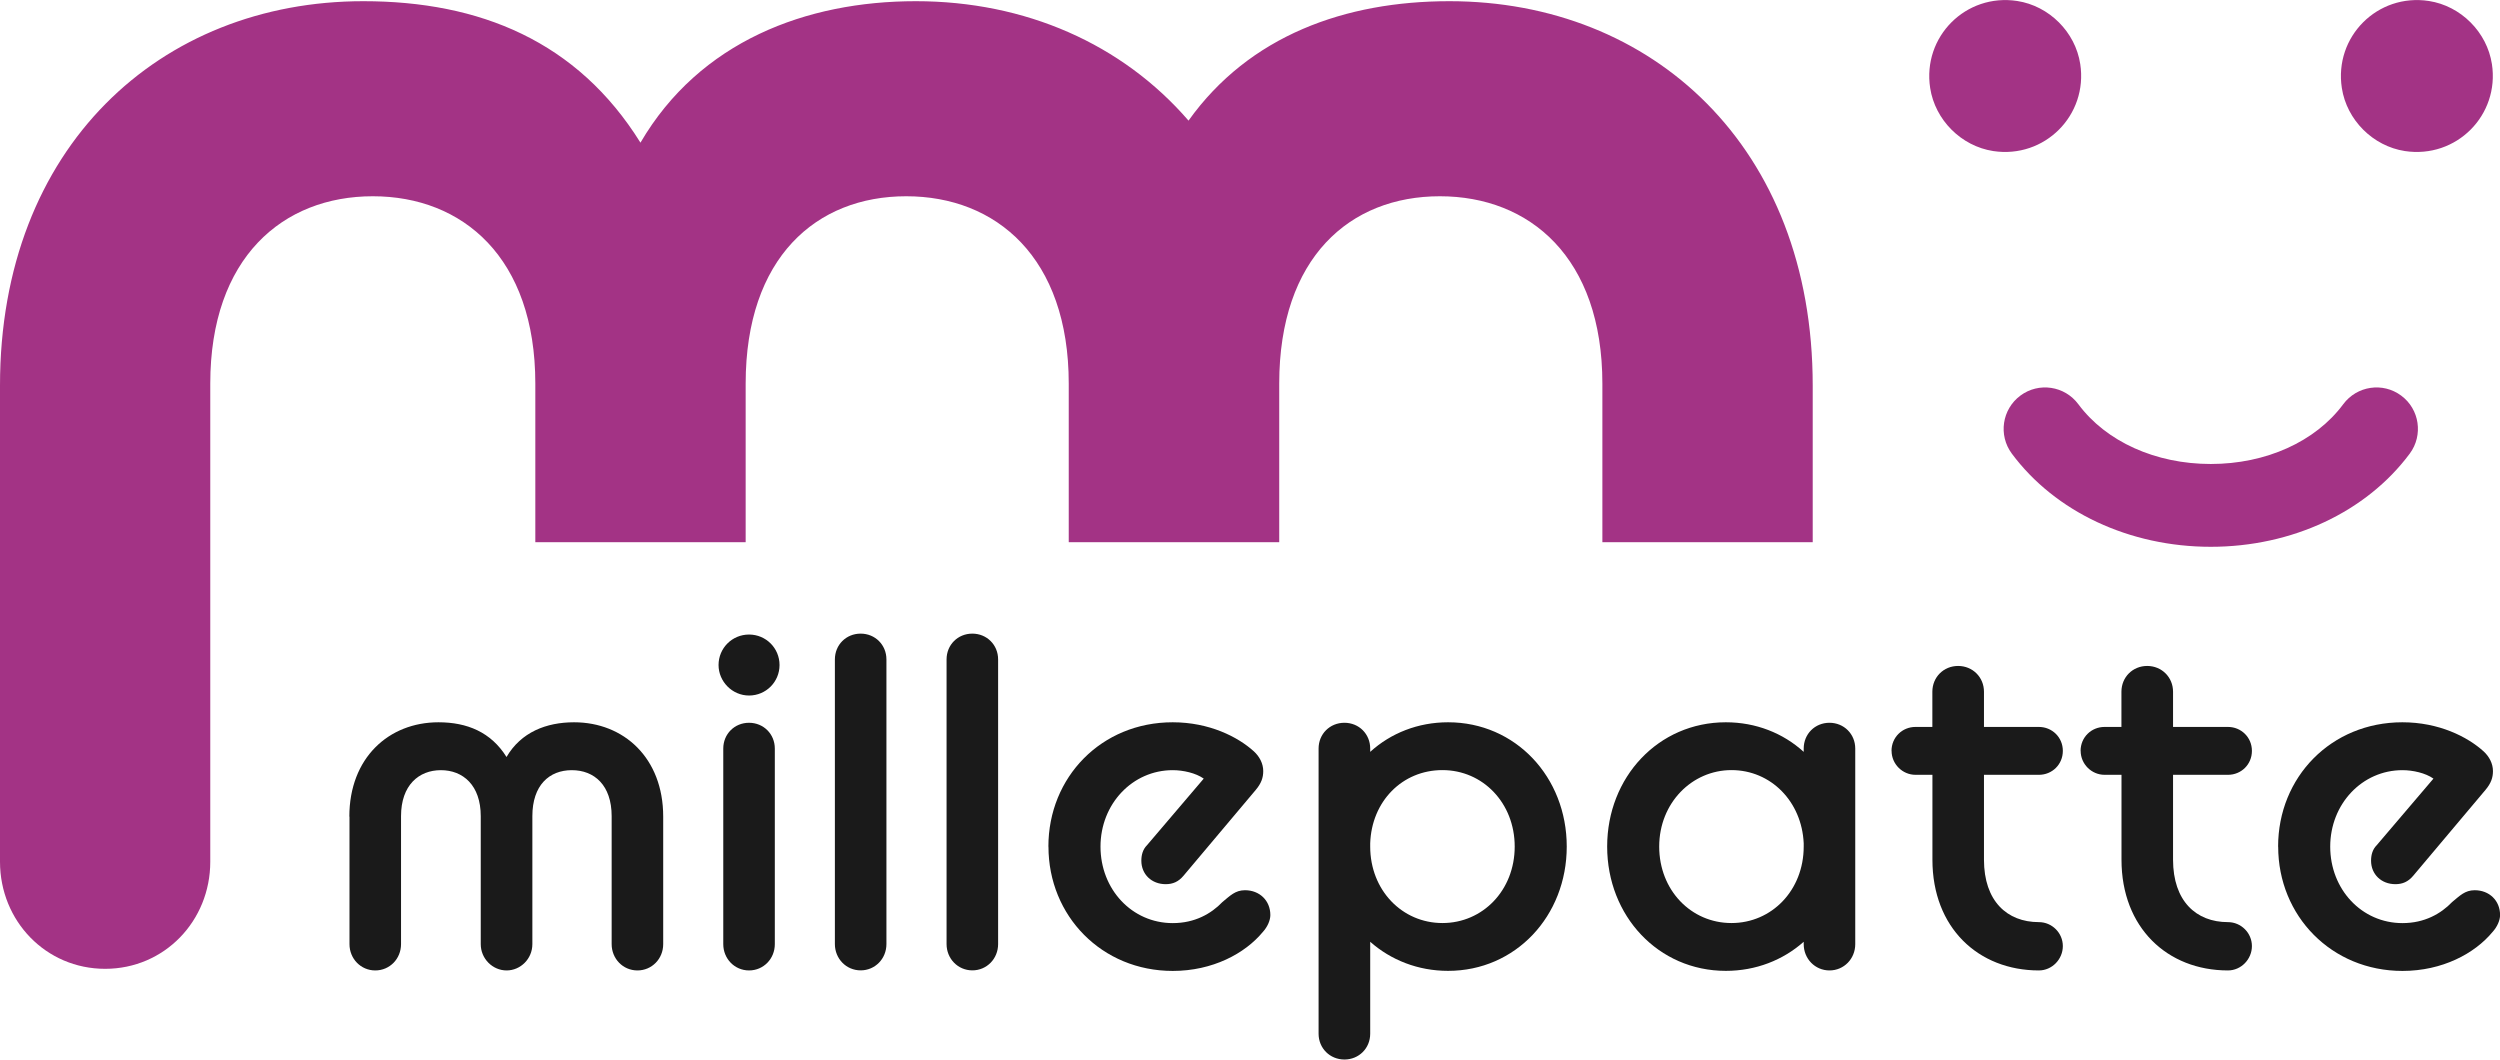
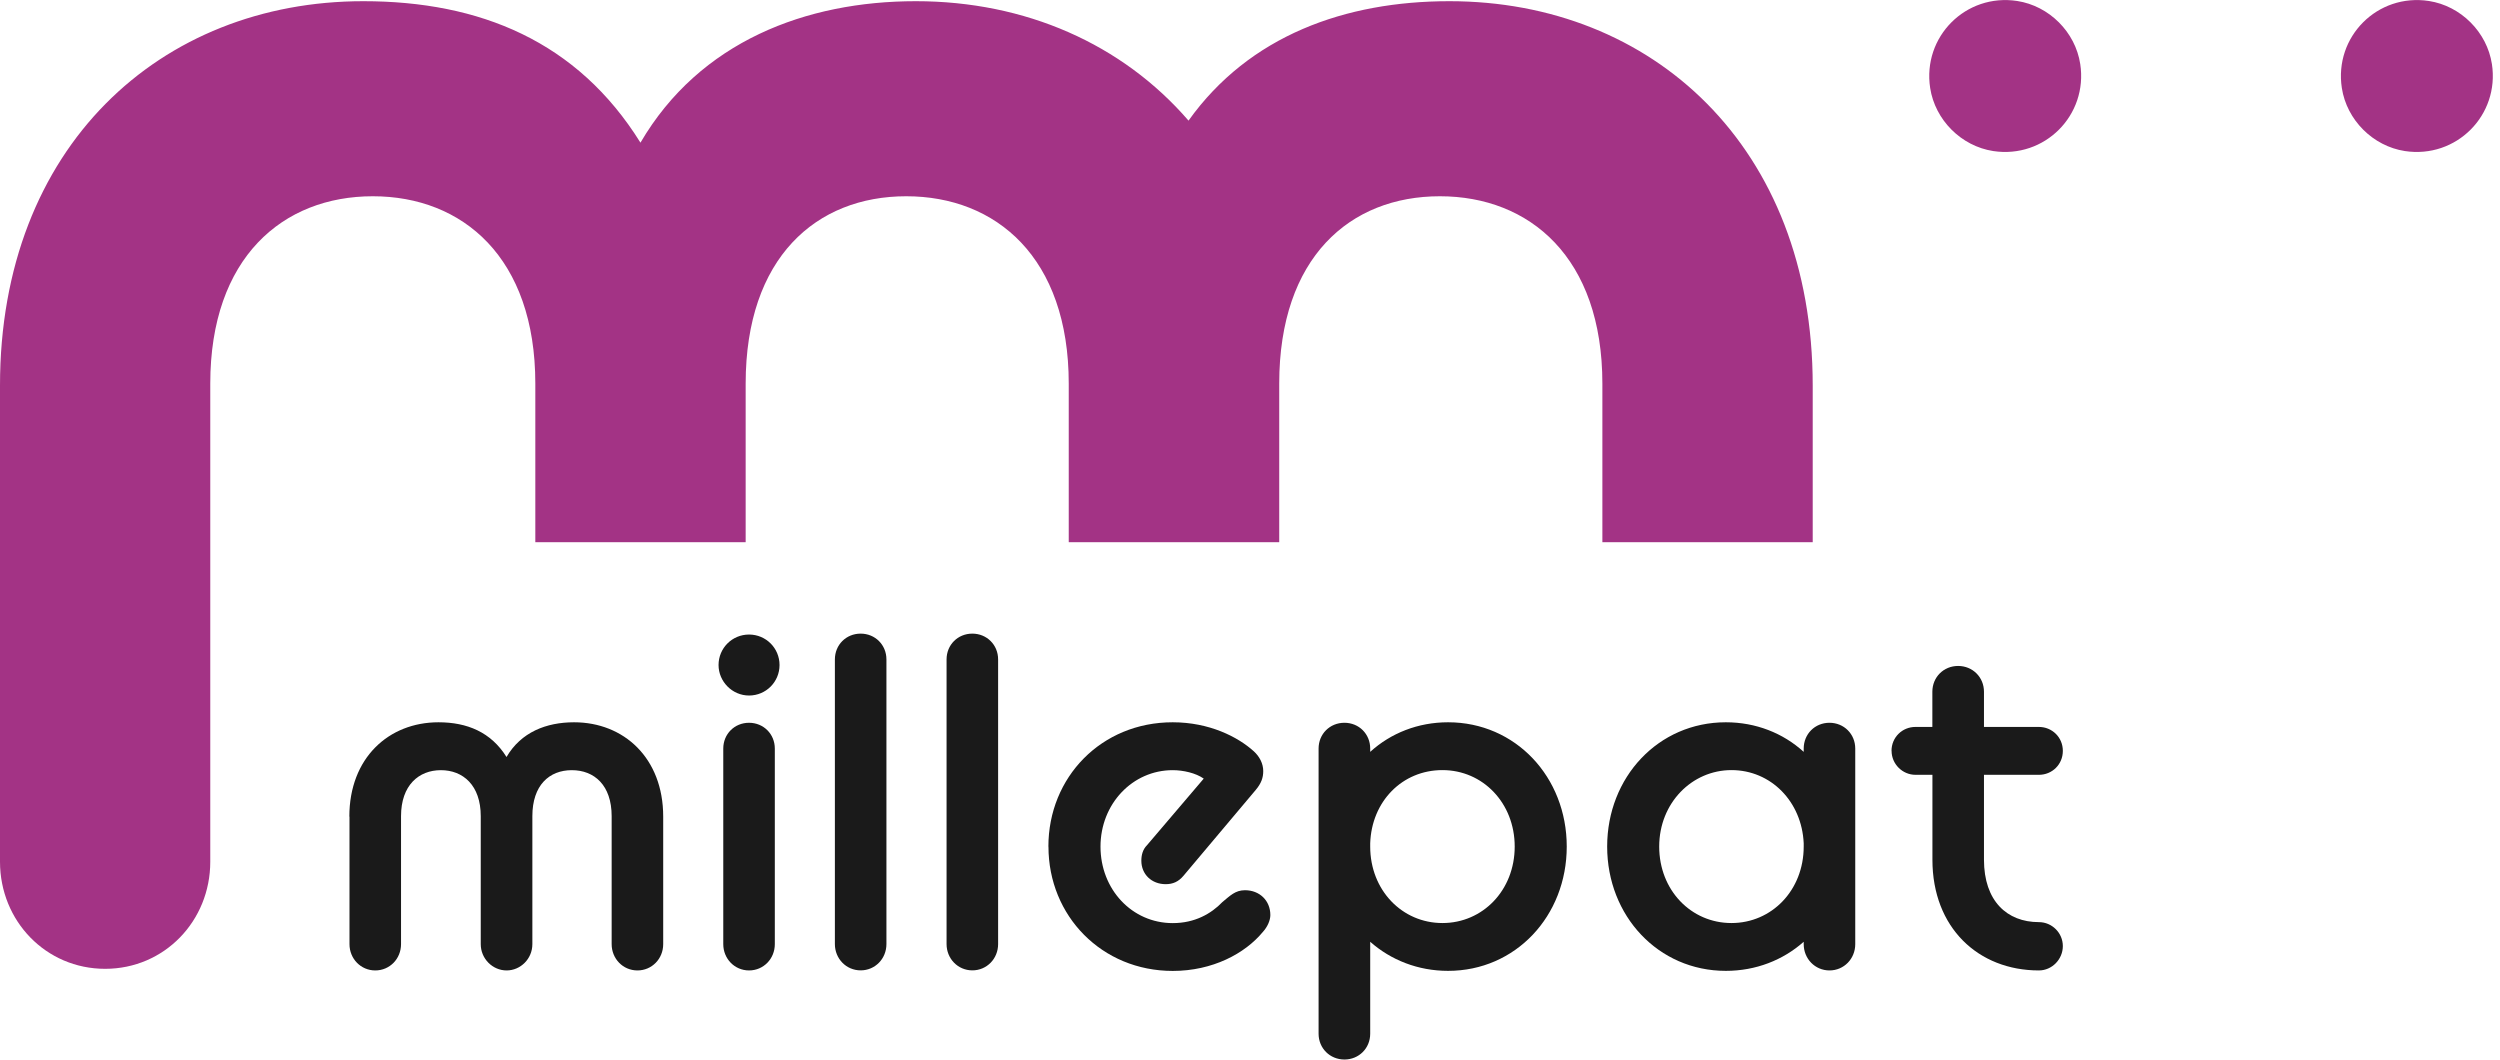
<svg xmlns="http://www.w3.org/2000/svg" id="Calque_2" viewBox="0 0 355.02 150.46">
  <defs>
    <style>.cls-1{fill:#a33385;}.cls-2{fill:#1a1a1a;}</style>
  </defs>
  <g id="Calque_1-2">
    <path class="cls-1" d="M76.02,54.48v22.52h29.87v-22.52c0-17.92,10.04-26.61,22.8-26.61s23.08,8.69,23.08,26.61v22.52h29.89v-22.52c0-17.92,10.05-26.61,22.81-26.61s23.08,8.69,23.08,26.61v22.52h29.87v-22.25C257.42,20.81,234.61.17,205.83.17c-14.8,0-28.42,4.88-37.05,16.96C159.37,6.24,145.6.17,130.05.17s-30.68,5.7-39.1,20.09C82,5.87,68.15.17,51.59.17,22.81.17,0,20.81,0,54.75v67.62c0,8.42,6.52,15.21,14.93,15.21s14.93-6.79,14.93-15.21V54.48c0-17.92,10.32-26.61,23.08-26.61s23.08,8.69,23.08,26.61" />
    <path class="cls-2" d="M49.61,115.96c0-8.33,5.59-13.39,12.66-13.39,4.06,0,7.46,1.4,9.66,4.93,2.06-3.53,5.66-4.93,9.59-4.93,7.06,0,12.66,5.06,12.66,13.39v18.12c0,2.07-1.6,3.73-3.66,3.73s-3.66-1.67-3.66-3.73v-18.18c0-4.4-2.47-6.53-5.66-6.53s-5.6,2.13-5.6,6.53v18.18c0,2.07-1.67,3.73-3.66,3.73s-3.67-1.67-3.67-3.73v-18.18c0-4.4-2.53-6.53-5.66-6.53s-5.66,2.13-5.66,6.53v18.18c0,2.07-1.6,3.73-3.66,3.73s-3.66-1.67-3.66-3.73v-18.12Z" />
    <path class="cls-2" d="M102.04,94.44c0-2.4,1.93-4.33,4.33-4.33s4.33,1.93,4.33,4.33-1.93,4.33-4.33,4.33-4.33-2-4.33-4.33M102.71,106.3c0-2.07,1.6-3.66,3.66-3.66s3.66,1.6,3.66,3.66v27.78c0,2.07-1.6,3.73-3.66,3.73s-3.66-1.67-3.66-3.73v-27.78Z" />
    <path class="cls-2" d="M118.56,93.64c0-2.07,1.6-3.66,3.66-3.66s3.66,1.6,3.66,3.66v40.43c0,2.07-1.6,3.73-3.66,3.73s-3.66-1.67-3.66-3.73v-40.43Z" />
    <path class="cls-2" d="M134.42,93.64c0-2.07,1.6-3.66,3.66-3.66s3.66,1.6,3.66,3.66v40.43c0,2.07-1.6,3.73-3.66,3.73s-3.66-1.67-3.66-3.73v-40.43Z" />
    <path class="cls-2" d="M148.88,120.22c0-9.86,7.53-17.65,17.65-17.65,5.2,0,9.26,2.07,11.53,4.13.8.73,1.33,1.73,1.33,2.8,0,.93-.27,1.73-1.06,2.67l-10.26,12.19c-.73.87-1.53,1.2-2.53,1.2-2,0-3.46-1.4-3.46-3.33,0-.8.2-1.6.8-2.2l8.06-9.46c-1.13-.8-2.93-1.2-4.4-1.2-5.73,0-10.26,4.8-10.26,10.86s4.46,10.86,10.26,10.86c3.13,0,5.46-1.33,7.06-3,1.07-.87,1.8-1.67,3.2-1.67,2.06,0,3.6,1.46,3.6,3.53,0,.73-.4,1.67-1.07,2.4-2.53,3.06-7.13,5.53-12.79,5.53-10.06,0-17.65-7.8-17.65-17.65" />
    <path class="cls-2" d="M194.58,133.74v13.06c0,2.06-1.6,3.66-3.66,3.66s-3.67-1.6-3.67-3.66v-40.5c0-2.07,1.6-3.66,3.67-3.66s3.66,1.6,3.66,3.66v.47c2.93-2.66,6.79-4.2,11.06-4.2,9.59,0,16.85,7.79,16.85,17.65s-7.26,17.65-16.85,17.65c-4.26,0-8.12-1.53-11.06-4.13M215.1,120.22c0-6.19-4.53-10.86-10.26-10.86s-10.06,4.46-10.26,10.39v.47c0,6.2,4.53,10.86,10.26,10.86s10.26-4.66,10.26-10.86" />
    <path class="cls-2" d="M256.14,133.74c-2.93,2.6-6.79,4.13-11.06,4.13-9.59,0-16.85-7.8-16.85-17.65s7.26-17.65,16.85-17.65c4.26,0,8.12,1.53,11.06,4.2v-.47c0-2.07,1.6-3.66,3.66-3.66s3.66,1.6,3.66,3.66v27.78c0,2.07-1.6,3.73-3.66,3.73s-3.66-1.67-3.66-3.73v-.33ZM256.14,120.22v-.47c-.27-5.93-4.66-10.39-10.26-10.39s-10.26,4.66-10.26,10.86,4.53,10.86,10.26,10.86,10.26-4.66,10.26-10.86" />
    <path class="cls-2" d="M268.61,106.63c0-1.93,1.53-3.4,3.4-3.4h2.4v-5c0-2.07,1.6-3.66,3.66-3.66s3.67,1.6,3.67,3.66v5h7.8c1.86,0,3.4,1.46,3.4,3.4s-1.53,3.4-3.4,3.4h-7.8v12.06c0,5.86,3.27,8.86,7.8,8.86,1.86,0,3.4,1.53,3.4,3.4s-1.53,3.46-3.4,3.46c-8.6,0-15.12-6.06-15.12-15.72v-12.06h-2.4c-1.86,0-3.4-1.53-3.4-3.4" />
-     <path class="cls-2" d="M295.46,106.63c0-1.93,1.53-3.4,3.4-3.4h2.4v-5c0-2.07,1.6-3.66,3.66-3.66s3.67,1.6,3.67,3.66v5h7.8c1.86,0,3.4,1.46,3.4,3.4s-1.53,3.4-3.4,3.4h-7.8v12.06c0,5.86,3.27,8.86,7.8,8.86,1.86,0,3.4,1.53,3.4,3.4s-1.53,3.46-3.4,3.46c-8.6,0-15.12-6.06-15.12-15.72v-12.06h-2.4c-1.86,0-3.4-1.53-3.4-3.4" />
-     <path class="cls-2" d="M323.51,120.22c0-9.86,7.53-17.65,17.65-17.65,5.2,0,9.26,2.07,11.53,4.13.8.73,1.33,1.73,1.33,2.8,0,.93-.27,1.73-1.06,2.67l-10.26,12.19c-.73.87-1.54,1.2-2.53,1.2-2,0-3.46-1.4-3.46-3.33,0-.8.2-1.6.8-2.2l8.06-9.46c-1.13-.8-2.93-1.2-4.4-1.2-5.73,0-10.26,4.8-10.26,10.86s4.46,10.86,10.26,10.86c3.13,0,5.46-1.33,7.06-3,1.07-.87,1.8-1.67,3.2-1.67,2.06,0,3.6,1.46,3.6,3.53,0,.73-.4,1.67-1.07,2.4-2.53,3.06-7.13,5.53-12.79,5.53-10.06,0-17.65-7.8-17.65-17.65" />
-     <path class="cls-1" d="M313.95,77.65h0c-11.54,0-22.1-4.95-28.26-13.24-1.93-2.61-1.39-6.29,1.22-8.23,2.61-1.94,6.29-1.39,8.23,1.22,3.95,5.32,10.98,8.49,18.81,8.49h0c7.83,0,14.87-3.17,18.81-8.49,1.94-2.61,5.62-3.16,8.23-1.22,2.61,1.93,3.15,5.62,1.22,8.23-6.16,8.29-16.72,13.24-28.26,13.24" />
    <path class="cls-1" d="M295.41,9.08c1.12,7.29-5.07,13.48-12.36,12.37-4.54-.7-8.25-4.41-8.95-8.95-1.12-7.29,5.07-13.48,12.36-12.36,4.54.7,8.26,4.41,8.95,8.95" />
    <path class="cls-1" d="M353.87,9.08c1.12,7.29-5.07,13.48-12.36,12.37-4.54-.7-8.25-4.41-8.95-8.95-1.12-7.29,5.07-13.48,12.36-12.36,4.54.7,8.25,4.41,8.95,8.95" />
  </g>
</svg>